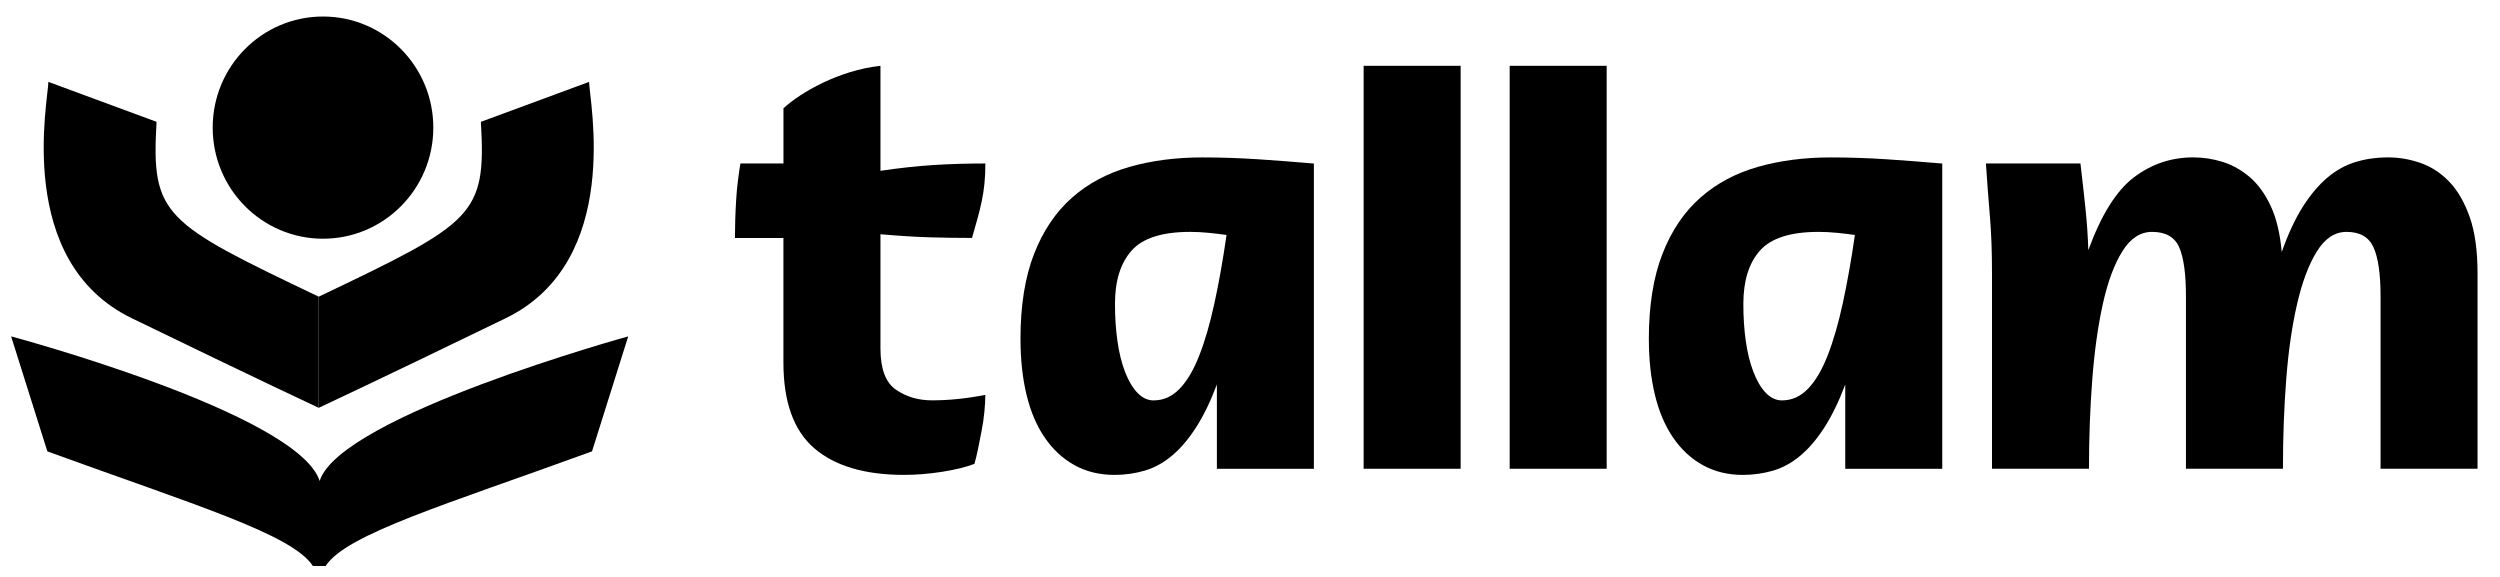
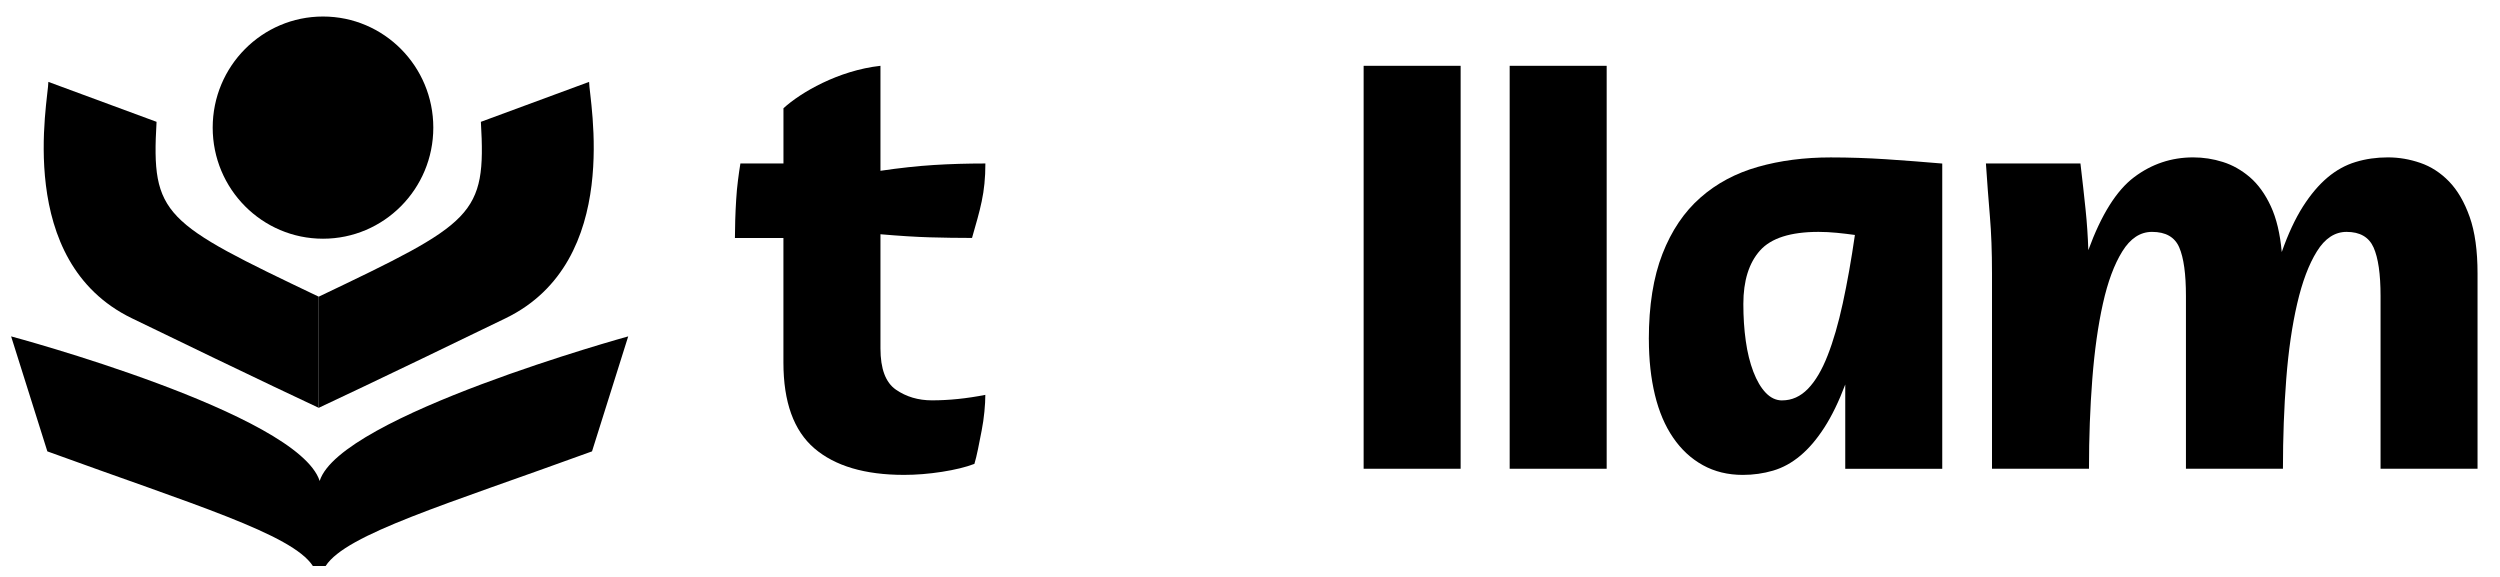
<svg xmlns="http://www.w3.org/2000/svg" width="130" height="30" viewBox="0 0 130 30" fill="none">
  <g clip-path="url(#clip0_6_1276)">
    <path d="M38.216 12.373C38.216 12.098 38.221 11.787 38.232 11.437C38.244 11.087 38.258 10.74 38.281 10.39C38.301 10.04 38.333 9.702 38.375 9.375C38.416 9.048 38.458 8.756 38.501 8.501H40.74V5.63C41.628 4.814 43.598 3.663 45.784 3.422V8.881C46.792 8.733 47.717 8.633 48.559 8.58C49.399 8.527 50.294 8.501 51.24 8.501C51.24 8.881 51.224 9.231 51.191 9.549C51.159 9.866 51.113 10.174 51.049 10.469C50.987 10.765 50.913 11.066 50.828 11.372C50.743 11.681 50.648 12.012 50.545 12.373C49.808 12.373 49.079 12.362 48.354 12.341C47.629 12.32 46.773 12.267 45.784 12.181V18.118C45.784 19.177 46.051 19.891 46.587 20.262C47.123 20.632 47.749 20.818 48.462 20.818C49.346 20.818 50.269 20.723 51.237 20.533C51.237 20.788 51.221 21.077 51.189 21.406C51.157 21.735 51.111 22.062 51.046 22.391C50.984 22.72 50.92 23.038 50.858 23.343C50.796 23.652 50.731 23.911 50.669 24.122C50.227 24.291 49.666 24.428 48.982 24.535C48.299 24.641 47.643 24.694 47.013 24.694C44.974 24.694 43.419 24.233 42.346 23.313C41.274 22.393 40.738 20.906 40.738 18.853V12.376H38.216V12.373Z" fill="black" style="fill:black;fill-opacity:1;" />
-     <path d="M53.064 17.645C53.064 15.889 53.301 14.408 53.773 13.201C54.245 11.993 54.903 11.02 55.743 10.281C56.582 9.539 57.581 9.006 58.738 8.677C59.894 8.348 61.154 8.186 62.521 8.186C63.488 8.186 64.45 8.219 65.407 8.281C66.364 8.344 67.335 8.42 68.322 8.504V24.377H63.278V19.995C62.942 20.885 62.579 21.631 62.19 22.233C61.801 22.836 61.387 23.325 60.945 23.693C60.503 24.064 60.032 24.324 59.528 24.472C59.024 24.62 58.497 24.695 57.952 24.695C57.174 24.695 56.481 24.525 55.871 24.187C55.262 23.849 54.746 23.371 54.328 22.757C53.906 22.143 53.591 21.404 53.382 20.535C53.172 19.668 53.066 18.704 53.066 17.645H53.064ZM59.999 20.82C60.503 20.82 60.95 20.618 61.339 20.218C61.727 19.817 62.068 19.24 62.362 18.486C62.657 17.736 62.919 16.83 63.149 15.773C63.38 14.714 63.591 13.53 63.78 12.218C63.485 12.177 63.175 12.139 62.85 12.107C62.524 12.075 62.204 12.058 61.889 12.058C60.439 12.058 59.424 12.38 58.847 13.027C58.269 13.674 57.979 14.598 57.979 15.805C57.979 16.482 58.02 17.124 58.106 17.726C58.188 18.329 58.322 18.864 58.499 19.33C58.679 19.796 58.893 20.162 59.146 20.426C59.399 20.69 59.682 20.822 59.997 20.822L59.999 20.82Z" fill="black" style="fill:black;fill-opacity:1;" />
    <path d="M70.909 3.422H75.953V24.375H70.909V3.422Z" fill="black" style="fill:black;fill-opacity:1;" />
    <path d="M78.503 3.422H83.547V24.375H78.503V3.422Z" fill="black" style="fill:black;fill-opacity:1;" />
    <path d="M85.739 17.645C85.739 15.889 85.976 14.408 86.448 13.201C86.919 11.993 87.577 11.02 88.417 10.281C89.257 9.539 90.256 9.006 91.413 8.677C92.568 8.348 93.829 8.186 95.196 8.186C96.162 8.186 97.124 8.219 98.081 8.281C99.039 8.344 100.01 8.42 100.997 8.504V24.377H95.953V19.995C95.617 20.885 95.254 21.631 94.865 22.233C94.476 22.836 94.062 23.325 93.62 23.693C93.178 24.064 92.706 24.324 92.202 24.472C91.698 24.62 91.171 24.695 90.626 24.695C89.849 24.695 89.156 24.525 88.546 24.187C87.936 23.849 87.421 23.371 87.002 22.757C86.581 22.143 86.266 21.404 86.056 20.535C85.847 19.668 85.741 18.704 85.741 17.645H85.739ZM92.674 20.82C93.178 20.82 93.624 20.618 94.013 20.218C94.402 19.817 94.743 19.24 95.037 18.486C95.332 17.736 95.594 16.83 95.824 15.773C96.054 14.714 96.266 13.53 96.455 12.218C96.16 12.177 95.849 12.139 95.525 12.107C95.198 12.075 94.878 12.058 94.563 12.058C93.114 12.058 92.099 12.38 91.521 13.027C90.944 13.674 90.654 14.598 90.654 15.805C90.654 16.482 90.695 17.124 90.78 17.726C90.863 18.329 90.997 18.864 91.174 19.33C91.353 19.796 91.567 20.162 91.82 20.426C92.073 20.69 92.356 20.822 92.672 20.822L92.674 20.82Z" fill="black" style="fill:black;fill-opacity:1;" />
    <path d="M103.266 8.501H108.183C108.289 9.391 108.377 10.191 108.45 10.897C108.524 11.607 108.57 12.311 108.593 13.008C109.265 11.166 110.059 9.903 110.972 9.215C111.886 8.527 112.912 8.184 114.046 8.184C114.571 8.184 115.086 8.263 115.59 8.423C116.094 8.58 116.561 8.847 116.994 9.215C117.424 9.586 117.788 10.089 118.082 10.724C118.377 11.358 118.565 12.153 118.651 13.106C118.986 12.153 119.355 11.366 119.753 10.74C120.151 10.117 120.576 9.614 121.03 9.231C121.481 8.851 121.971 8.58 122.495 8.423C123.02 8.263 123.577 8.184 124.166 8.184C124.755 8.184 125.296 8.279 125.853 8.469C126.409 8.659 126.909 8.983 127.351 9.437C127.792 9.894 128.149 10.506 128.423 11.28C128.697 12.054 128.832 13.032 128.832 14.216V24.375H123.789V15.391C123.789 14.248 123.667 13.407 123.425 12.867C123.183 12.327 122.716 12.058 122.021 12.058C121.412 12.058 120.896 12.397 120.478 13.073C120.056 13.75 119.716 14.656 119.454 15.787C119.191 16.92 119 18.227 118.885 19.708C118.77 21.188 118.713 22.746 118.713 24.375H113.669V15.391C113.669 14.248 113.554 13.407 113.321 12.867C113.089 12.327 112.617 12.058 111.904 12.058C111.294 12.058 110.779 12.397 110.36 13.073C109.939 13.75 109.603 14.656 109.352 15.787C109.099 16.92 108.915 18.227 108.8 19.708C108.685 21.188 108.627 22.746 108.627 24.375H103.584V14.216C103.584 13.094 103.547 12.1 103.473 11.231C103.4 10.364 103.331 9.454 103.268 8.501H103.266Z" fill="black" style="fill:black;fill-opacity:1;" />
    <path d="M16.63 21.207L16.623 21.214V21.2C16.623 21.2 16.628 21.205 16.63 21.207Z" fill="#30B28A" style="fill:#30B28A;fill:color(display-p3 0.188 0.698 0.541);fill-opacity:1;" />
    <path d="M32.667 17.492L30.785 23.471C23.192 26.238 18.01 27.77 16.936 29.427C16.936 29.427 16.933 29.429 16.933 29.431H16.268C16.268 29.431 16.268 29.429 16.266 29.427C15.191 27.772 10.056 26.238 2.462 23.471L0.578 17.492C0.578 17.492 15.481 21.483 16.623 25.01C17.681 21.624 32.667 17.492 32.667 17.492Z" fill="#30B28A" style="fill:#30B28A;fill:color(display-p3 0.188 0.698 0.541);fill-opacity:1;" />
    <path d="M16.632 21.2V21.214C16.632 21.214 16.627 21.209 16.627 21.207C16.627 21.205 16.632 21.202 16.632 21.2Z" fill="#30B28A" style="fill:#30B28A;fill:color(display-p3 0.188 0.698 0.541);fill-opacity:1;" />
    <path d="M16.796 12.413C19.964 12.413 22.532 9.827 22.532 6.636C22.532 3.445 19.964 0.859 16.796 0.859C13.628 0.859 11.06 3.445 11.06 6.636C11.06 9.827 13.628 12.413 16.796 12.413Z" fill="#30B28A" style="fill:#30B28A;fill:color(display-p3 0.188 0.698 0.541);fill-opacity:1;" />
    <path d="M8.141 6.335C7.858 11.222 8.498 11.572 16.574 15.428V21.207C16.574 21.207 13.59 19.817 6.855 16.549C0.729 13.576 2.515 5.183 2.515 4.258L8.141 6.335Z" fill="#30B28A" style="fill:#30B28A;fill:color(display-p3 0.188 0.698 0.541);fill-opacity:1;" />
    <path d="M25.006 6.335C25.29 11.222 24.65 11.572 16.573 15.428V21.207C16.573 21.207 19.558 19.817 26.293 16.549C32.418 13.576 30.633 5.183 30.633 4.258L25.006 6.335Z" fill="#30B28A" style="fill:#30B28A;fill:color(display-p3 0.188 0.698 0.541);fill-opacity:1;" />
  </g>
  <defs>
    <clipPath id="clip0_6_1276">
      <rect width="129.165" height="28.572" fill="white" style="fill:white;fill-opacity:1;" transform="translate(0.577 0.859)" />
    </clipPath>
  </defs>
</svg>